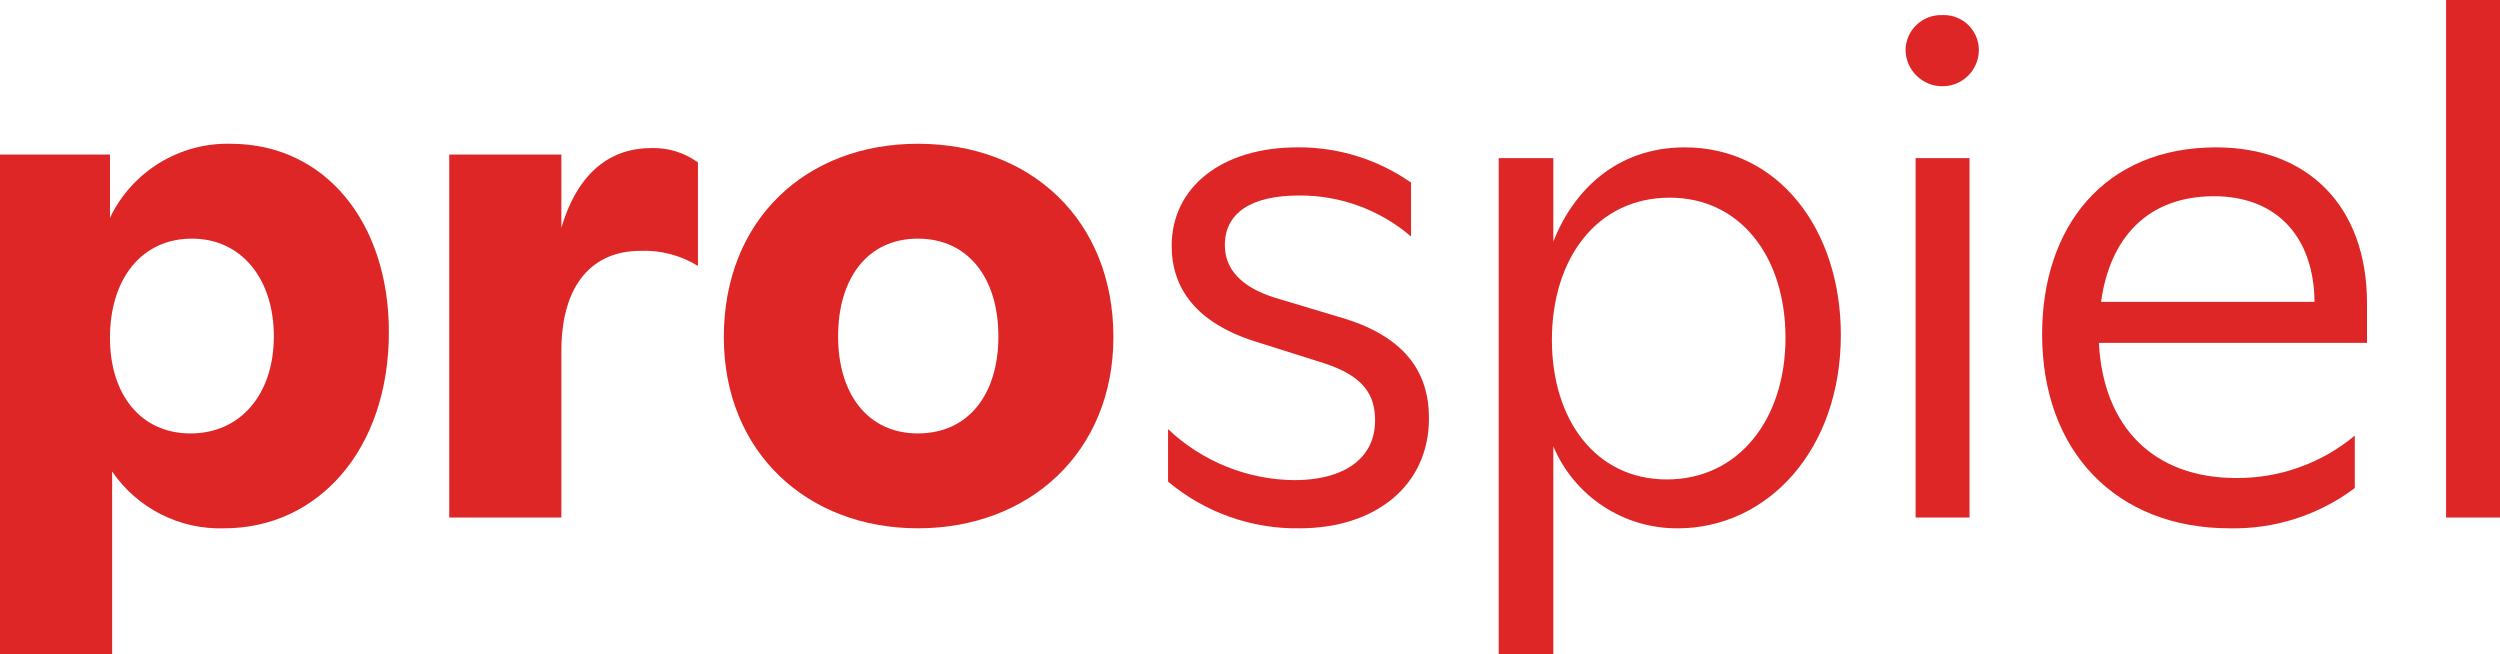
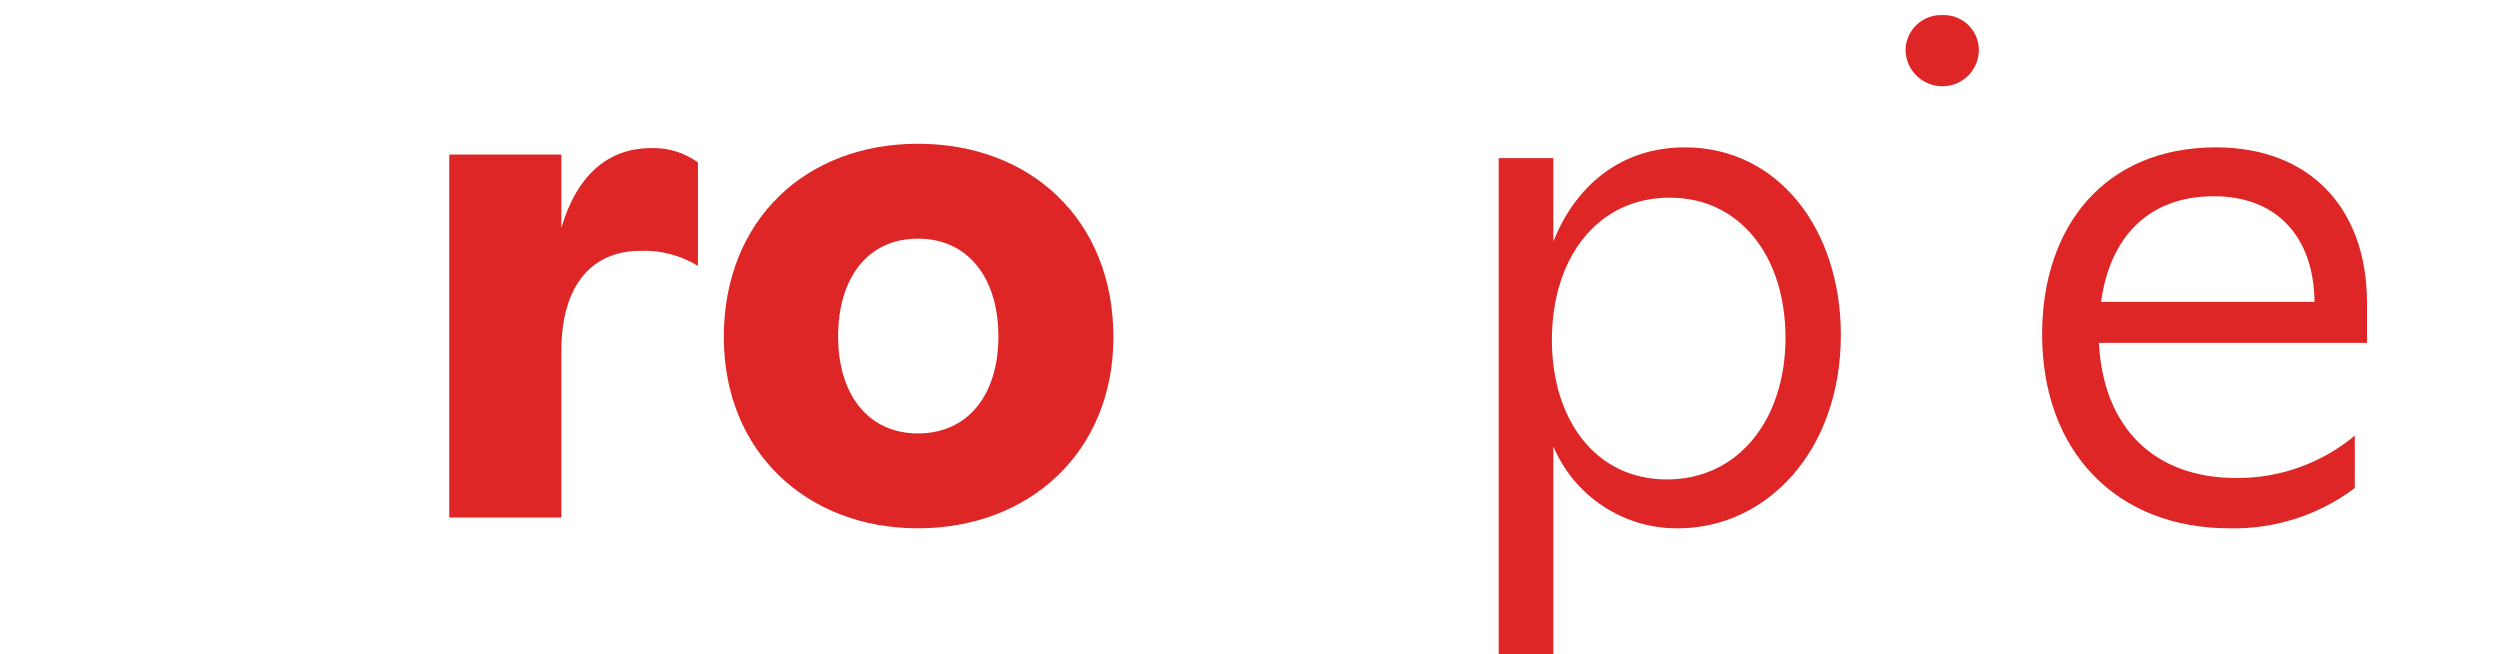
<svg xmlns="http://www.w3.org/2000/svg" id="Ebene_2" viewBox="0 0 211 55.206">
  <g id="logo">
-     <path d="M19.474,12.133c-4.332-.107-8.322,2.339-10.192,6.248v-5.338H0v42.163h9.464v-15.409c2.129,3.109,5.698,4.916,9.464,4.792,7.886,0,13.893-6.613,13.893-16.561,0-9.282-5.399-15.894-13.347-15.894ZM16.076,36.582c-4.186,0-6.795-3.276-6.795-8.069,0-4.974,2.669-8.372,6.916-8.372,4.186,0,6.916,3.398,6.916,8.251s-2.791,8.19-7.037,8.19Z" fill="#de2626" />
    <path d="M47.38,19.231v-6.188h-9.464v30.636h9.464v-14.257c.061-5.399,2.609-8.25,6.673-8.25,1.709-.071,3.399.373,4.853,1.274v-8.736c-1.143-.831-2.53-1.258-3.943-1.213-3.397,0-6.188,2.002-7.583,6.734Z" fill="#de2626" />
    <path d="M77.47,12.133c-9.464,0-16.38,6.43-16.38,16.319,0,9.707,7.037,16.137,16.38,16.137,9.403,0,16.501-6.431,16.501-16.137,0-9.889-6.977-16.319-16.501-16.319ZM77.47,36.582c-4.186,0-6.734-3.276-6.734-8.19s2.487-8.251,6.734-8.251,6.795,3.337,6.795,8.251-2.548,8.19-6.795,8.19h0Z" fill="#de2626" />
-     <path d="M113.023,26.754l-5.459-1.638c-2.852-.91-4.186-2.427-4.186-4.429,0-2.729,2.245-4.186,6.249-4.186,3.469-.029,6.831,1.199,9.464,3.458v-4.55c-2.809-1.962-6.159-3-9.585-2.973-6.431,0-10.617,3.397-10.617,8.311,0,3.58,2.063,6.492,7.037,8.069l5.763,1.82c3.398,1.092,4.368,2.669,4.368,4.853,0,3.276-2.73,5.035-6.795,5.035-3.976-.031-7.793-1.571-10.678-4.307v4.429c3.106,2.607,7.048,4.007,11.102,3.943,6.37,0,10.919-3.579,10.919-9.282,0-3.943-2.062-6.976-7.583-8.554Z" fill="#de2626" />
    <path d="M142.203,12.437c-5.763,0-9.403,3.64-11.102,7.947v-7.037h-4.611v41.86h4.611v-17.533c1.779,4.215,5.921,6.944,10.495,6.916,7.583,0,13.771-6.613,13.771-16.319,0-8.918-5.278-15.834-13.164-15.834ZM140.687,40.465c-6.067,0-9.707-5.096-9.707-11.77,0-6.916,3.822-12.012,9.949-12.012,5.945,0,9.767,4.974,9.767,11.83s-3.943,11.952-10.01,11.952h0Z" fill="#de2626" />
-     <rect x="161.677" y="13.346" width="4.55" height="30.333" fill="#de2626" />
    <path d="M163.922,1.274c-1.653-.056-3.038,1.239-3.093,2.892-0.0.007-0.0.013-.001.02.007,1.706,1.388,3.087,3.094,3.094,1.694.014,3.079-1.347,3.094-3.042 0-.017 0-.035,0-.052-.023-1.633-1.366-2.938-2.999-2.915-.032 0-.063.001-.095.003Z" fill="#de2626" />
    <path d="M187.036,12.437c-9.403,0-14.681,6.673-14.681,15.773,0,9.889,6.248,16.38,15.834,16.38,3.8.08,7.516-1.116,10.556-3.397v-4.428c-2.808,2.34-6.355,3.608-10.01,3.579-6.916,0-11.223-4.247-11.587-11.405h22.628v-3.337c0-8.19-4.974-13.164-12.74-13.164ZM177.329,25.48c.728-5.339,3.883-8.918,9.525-8.918,5.278,0,8.433,3.397,8.493,8.918h-18.018Z" fill="#de2626" />
-     <rect x="206.45" width="4.55" height="43.68" fill="#de2626" />
  </g>
</svg>